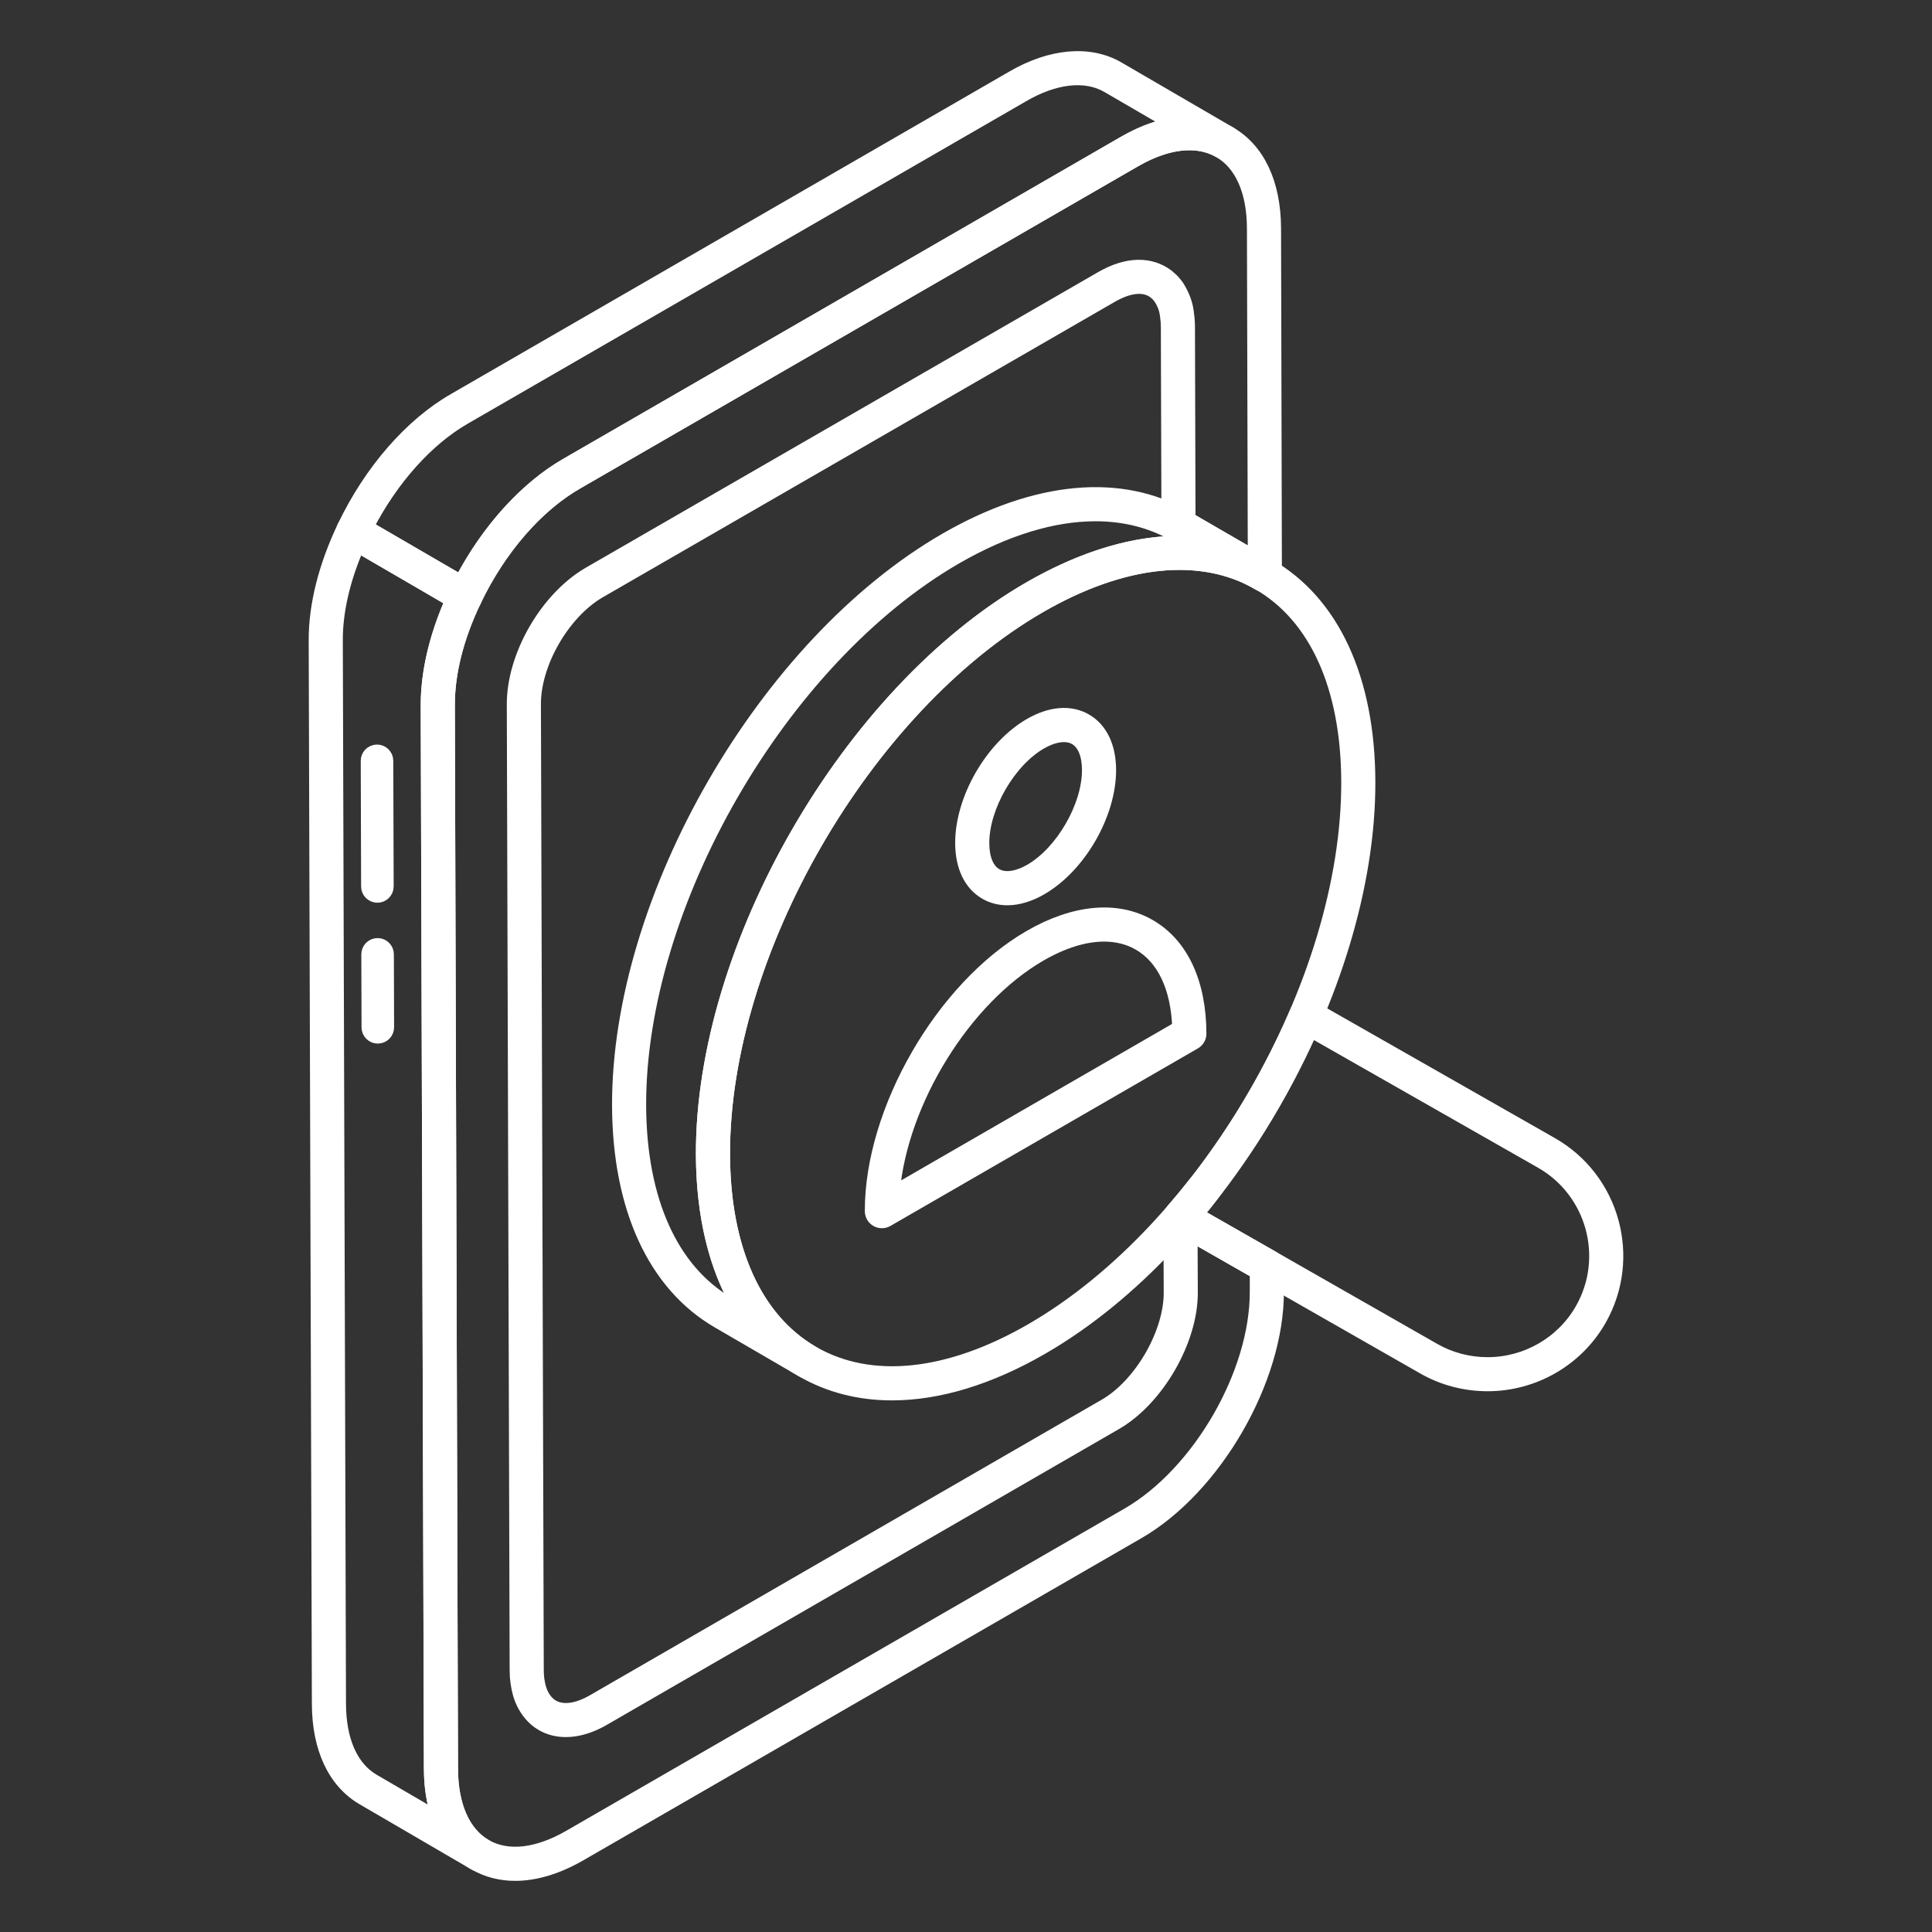
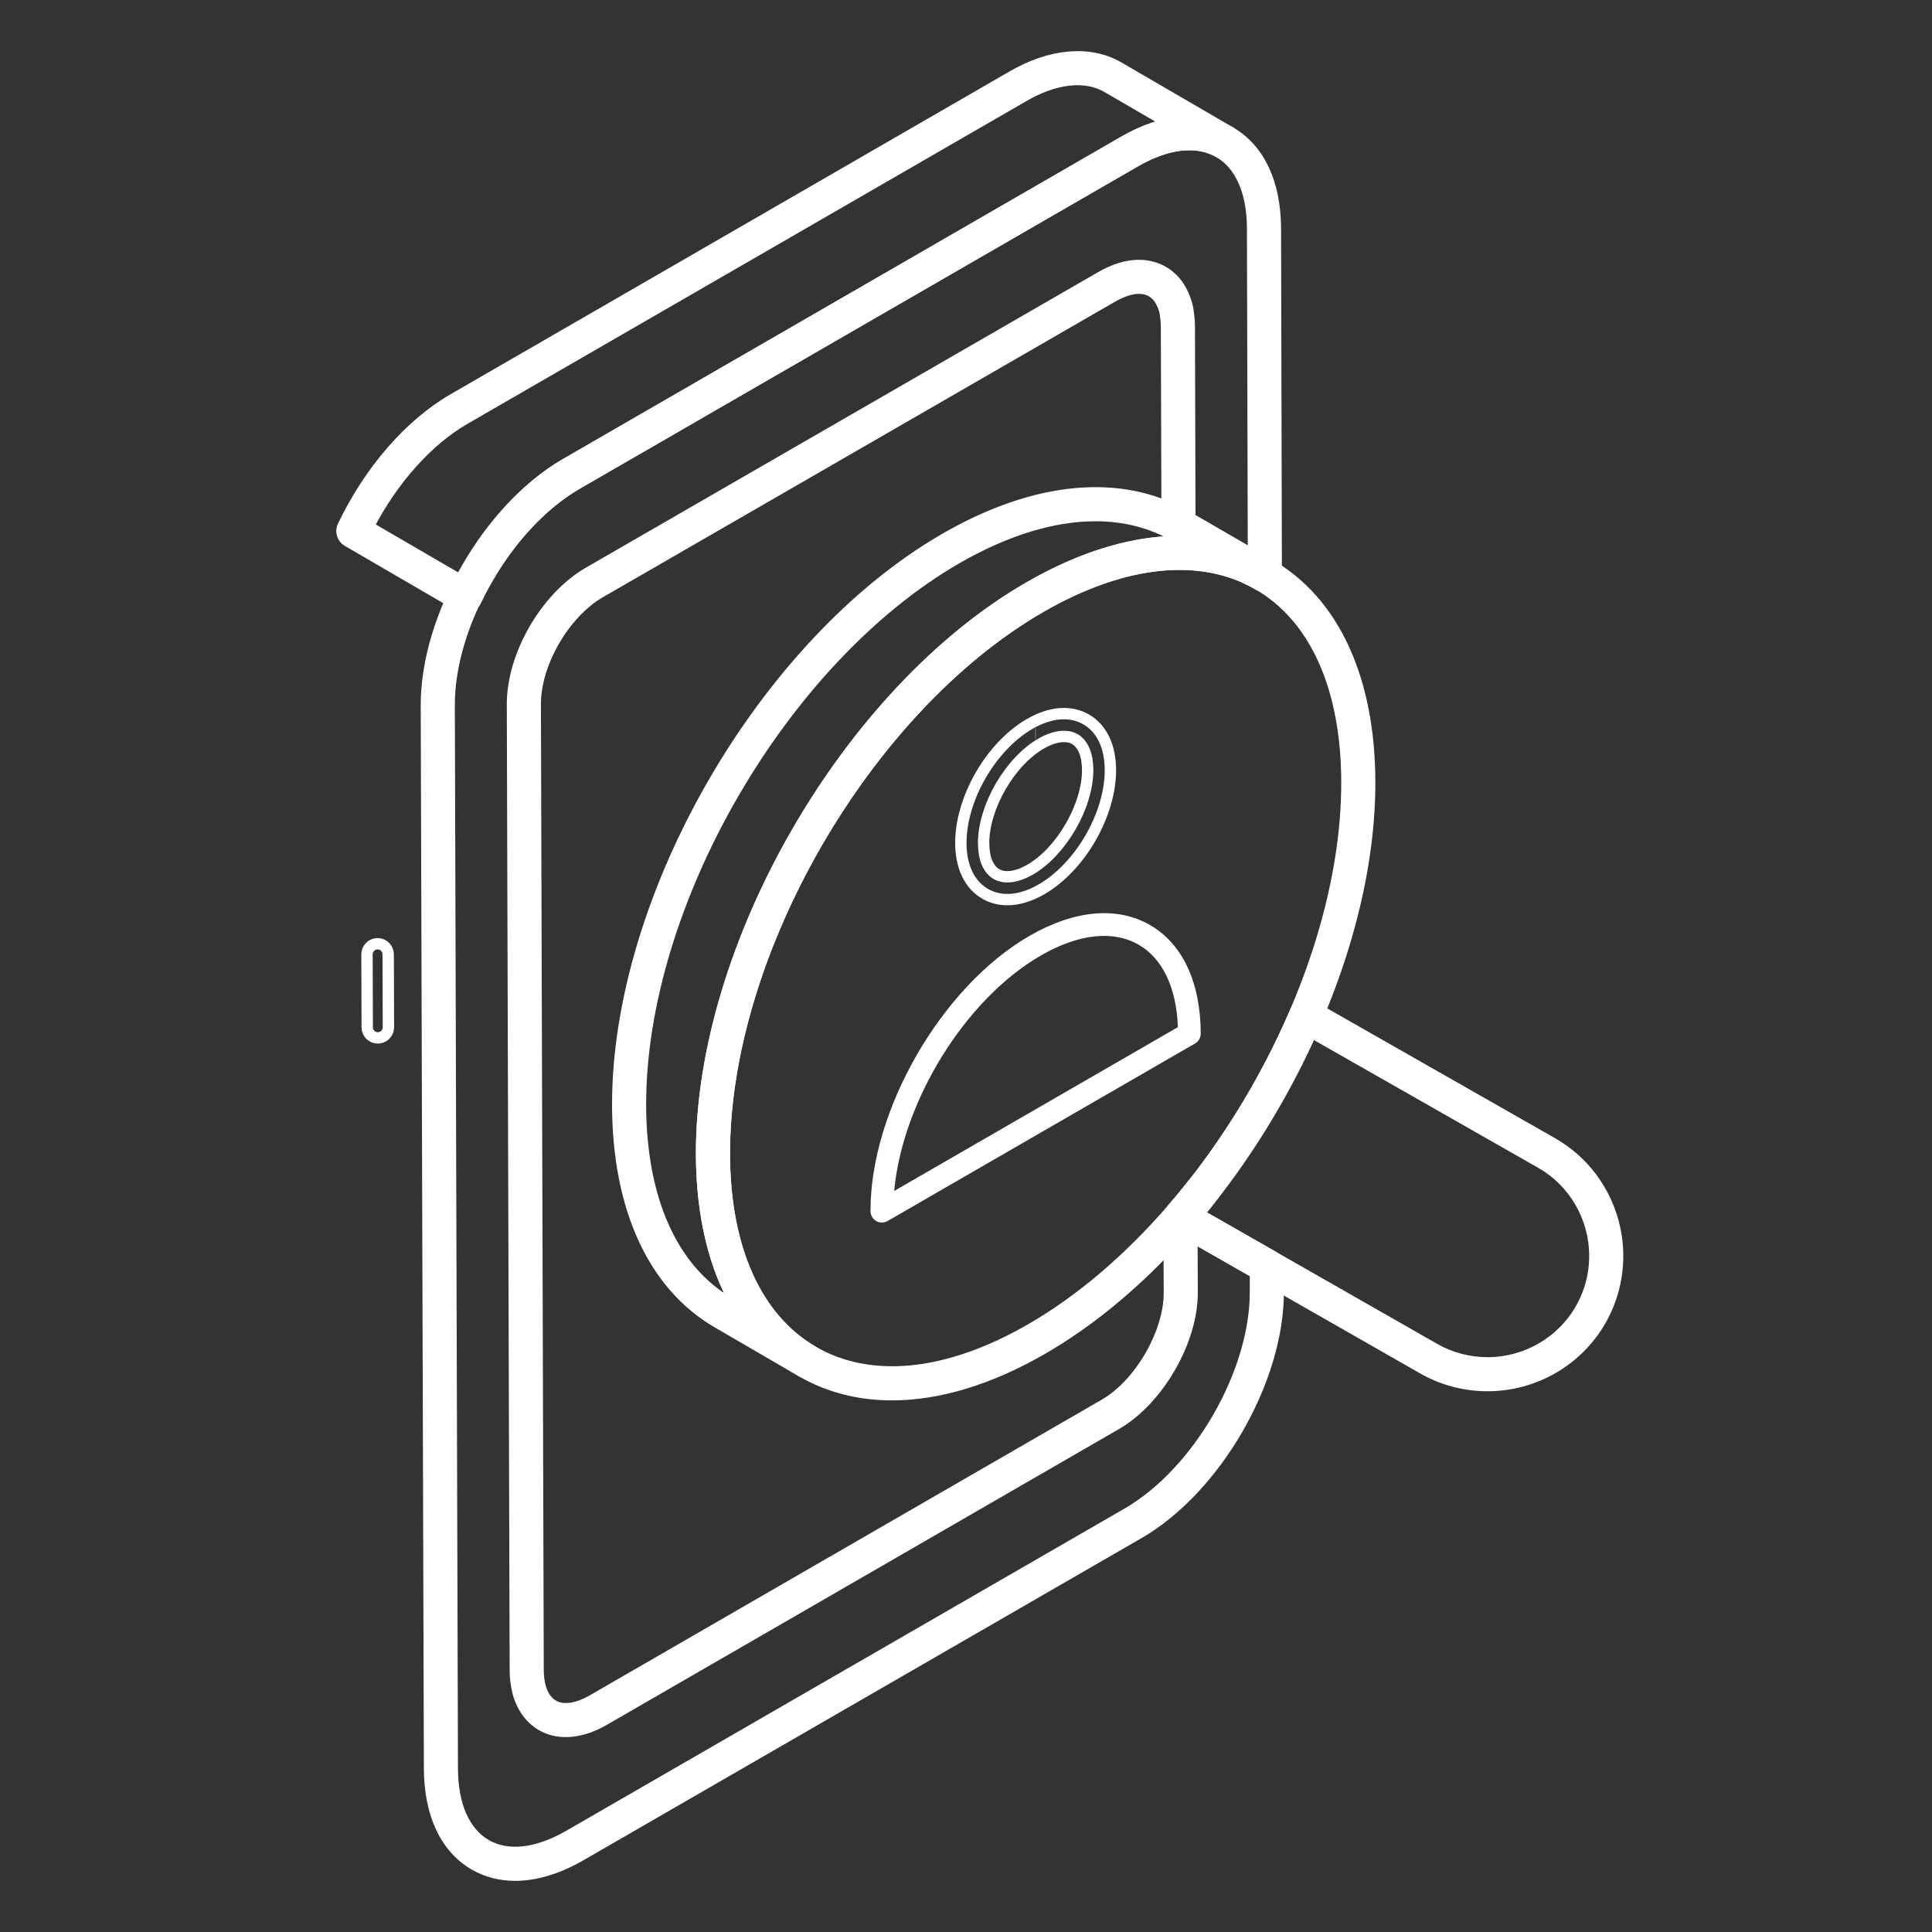
<svg xmlns="http://www.w3.org/2000/svg" width="68" height="68" viewBox="0 0 68 68" fill="none">
  <rect x="0" y="0" width="68" height="68" fill="#333333" stroke="none" />
  <path d="M18.133 66C17.618 66 17.137 65.878 16.709 65.633C15.689 65.048 15.124 63.846 15.119 62.248L15.008 24.828C14.998 21.704 17.202 17.892 19.919 16.33L39.548 4.991C40.944 4.186 42.275 4.069 43.301 4.659C44.32 5.245 44.883 6.445 44.889 8.035L44.919 20.246C44.919 20.39 44.842 20.523 44.717 20.595C44.591 20.666 44.438 20.664 44.314 20.59C44.175 20.507 44.037 20.433 43.899 20.368C43.843 20.343 43.796 20.305 43.76 20.261L41.348 18.863C41.225 18.792 41.08 18.62 41.079 18.478L41.058 11.508C41.058 11.387 41.05 11.277 41.034 11.166C41.016 10.963 40.969 10.805 40.884 10.642C40.831 10.545 40.809 10.506 40.778 10.471C40.725 10.402 40.675 10.36 40.619 10.311C40.161 9.96 39.512 10.237 39.166 10.434L21.109 20.853C19.849 21.589 18.83 23.357 18.839 24.794L18.939 58.786C18.939 59.009 18.967 59.221 19.024 59.416C19.093 59.643 19.247 59.949 19.569 60.077C19.901 60.21 20.349 60.132 20.831 59.859L38.888 49.431C40.127 48.711 41.167 46.906 41.159 45.489L41.148 42.838C41.148 42.741 41.183 42.646 41.248 42.573C41.524 42.258 41.789 41.933 42.055 41.598C42.192 41.426 42.441 41.396 42.615 41.532C42.788 41.666 42.82 41.915 42.686 42.09C42.521 42.307 42.35 42.52 42.176 42.729L44.787 44.219C44.912 44.29 44.989 44.423 44.989 44.567V45.457C44.999 48.574 42.797 52.39 40.079 53.963L20.449 65.294C19.64 65.763 18.852 66 18.133 66ZM41.863 5.089C41.285 5.089 40.632 5.289 39.949 5.683L20.319 17.023C17.822 18.458 15.799 21.958 15.809 24.826L15.919 62.246C15.923 63.545 16.345 64.502 17.108 64.939C17.873 65.379 18.918 65.257 20.047 64.601L39.678 53.271C42.175 51.826 44.199 48.321 44.188 45.458V44.799L41.951 43.521L41.959 45.486C41.969 47.181 40.772 49.262 39.289 50.122L21.229 60.553C20.529 60.95 19.835 61.045 19.273 60.821C18.791 60.629 18.43 60.211 18.256 59.644C18.177 59.37 18.138 59.084 18.138 58.787L18.038 24.798C18.029 23.078 19.201 21.041 20.706 20.161L38.769 9.74C39.663 9.23 40.498 9.212 41.122 9.689C41.216 9.769 41.313 9.852 41.4 9.968C41.469 10.046 41.523 10.144 41.571 10.231C41.728 10.528 41.804 10.791 41.828 11.074C41.847 11.197 41.859 11.347 41.859 11.507L41.878 18.246L44.118 19.544L44.088 8.038C44.084 6.744 43.663 5.79 42.902 5.352C42.596 5.177 42.246 5.089 41.863 5.089Z" fill="white" stroke="white" stroke-width="0.4" />
-   <path d="M16.891 65.679C16.823 65.679 16.753 65.661 16.69 65.624L12.756 63.331C11.738 62.738 11.177 61.538 11.177 59.955L11.065 22.537C11.061 21.297 11.411 19.909 12.074 18.521C12.123 18.42 12.21 18.344 12.317 18.311C12.425 18.28 12.54 18.291 12.636 18.348L16.579 20.64C16.758 20.745 16.829 20.971 16.739 21.159C16.126 22.439 15.805 23.704 15.809 24.819L15.921 62.238C15.921 63.536 16.337 64.493 17.092 64.933C17.284 65.044 17.348 65.289 17.237 65.48C17.163 65.608 17.029 65.679 16.891 65.679ZM12.616 19.261C12.121 20.406 11.862 21.53 11.866 22.535L11.978 59.953C11.978 61.242 12.397 62.196 13.159 62.639L15.376 63.932C15.209 63.438 15.121 62.869 15.121 62.239L15.008 24.821C15.005 23.687 15.299 22.424 15.862 21.149L12.616 19.261Z" fill="white" stroke="white" stroke-width="0.4" />
  <path d="M16.377 21.386C16.307 21.386 16.238 21.368 16.176 21.332L12.234 19.039C12.054 18.934 11.984 18.709 12.074 18.521C13.012 16.559 14.433 14.925 15.974 14.04L35.607 2.702C36.973 1.902 38.343 1.78 39.363 2.366L43.305 4.66L43.307 4.661C43.498 4.772 43.563 5.017 43.452 5.208C43.34 5.399 43.097 5.463 42.906 5.354C42.131 4.906 41.08 5.026 39.942 5.688L20.317 17.017C18.913 17.83 17.608 19.34 16.739 21.158C16.69 21.259 16.602 21.335 16.496 21.368C16.456 21.38 16.418 21.386 16.377 21.386ZM12.96 18.536L16.21 20.426C17.144 18.637 18.479 17.157 19.916 16.325L39.541 4.996C40.104 4.669 40.659 4.454 41.187 4.353L38.961 3.059C38.2 2.62 37.123 2.741 36.009 3.394L16.373 14.733C15.055 15.491 13.826 16.865 12.96 18.536Z" fill="white" stroke="white" stroke-width="0.4" />
-   <path d="M13.298 36.531C13.092 36.531 12.925 36.365 12.925 36.159L12.917 33.591C12.916 33.385 13.083 33.217 13.289 33.217C13.495 33.217 13.662 33.383 13.663 33.589L13.671 36.157C13.671 36.363 13.504 36.53 13.298 36.531C13.298 36.531 13.298 36.531 13.298 36.531Z" fill="white" />
  <path d="M13.298 36.531C13.092 36.531 12.925 36.365 12.925 36.159L12.917 33.591C12.916 33.385 13.083 33.217 13.289 33.217C13.495 33.217 13.662 33.383 13.663 33.589L13.671 36.157C13.671 36.363 13.504 36.53 13.298 36.531ZM13.298 36.531C13.298 36.531 13.298 36.531 13.298 36.531Z" stroke="white" stroke-width="0.4" />
-   <path d="M13.283 31.573C13.078 31.573 12.91 31.407 12.91 31.201L12.897 26.78C12.896 26.574 13.062 26.407 13.269 26.406C13.474 26.406 13.642 26.572 13.642 26.778L13.656 31.199C13.656 31.405 13.489 31.573 13.283 31.573Z" fill="white" stroke="white" stroke-width="0.4" />
  <path d="M52.359 48.767C51.562 48.767 50.782 48.563 50.1 48.175L41.361 43.184C41.257 43.125 41.185 43.023 41.164 42.905C41.145 42.787 41.178 42.666 41.256 42.576C43.008 40.55 44.51 38.138 45.601 35.599C45.646 35.495 45.733 35.414 45.841 35.378C45.948 35.342 46.066 35.353 46.166 35.41L54.627 40.23C56.818 41.478 57.584 44.276 56.336 46.466C55.526 47.886 54.001 48.767 52.359 48.767ZM42.175 42.729L50.497 47.48C51.057 47.799 51.701 47.968 52.359 47.968C53.715 47.968 54.973 47.24 55.641 46.069C56.67 44.263 56.038 41.955 54.231 40.925L46.156 36.325C45.119 38.635 43.753 40.833 42.175 42.729Z" fill="white" />
  <path d="M55.989 46.267H55.998M52.359 48.767C51.562 48.767 50.782 48.563 50.1 48.175L41.361 43.184C41.257 43.125 41.185 43.023 41.164 42.905C41.145 42.787 41.178 42.666 41.256 42.576C43.008 40.55 44.51 38.138 45.601 35.599C45.646 35.495 45.733 35.414 45.841 35.378C45.948 35.342 46.066 35.353 46.166 35.41L54.627 40.23C56.818 41.478 57.584 44.276 56.336 46.466C55.526 47.886 54.001 48.767 52.359 48.767ZM42.175 42.729L50.497 47.48C51.057 47.799 51.701 47.968 52.359 47.968C53.715 47.968 54.973 47.24 55.641 46.069C56.67 44.263 56.038 41.955 54.231 40.925L46.156 36.325C45.119 38.635 43.753 40.833 42.175 42.729Z" stroke="white" stroke-width="0.4" />
  <path d="M28.408 48.316C28.339 48.316 28.27 48.299 28.206 48.262C28.205 48.261 28.202 48.26 28.2 48.258L25.255 46.546C23.003 45.235 21.756 42.526 21.742 38.916C21.721 31.593 26.89 22.641 33.265 18.96C36.452 17.123 39.463 16.845 41.746 18.172L44.685 19.875C44.688 19.877 44.692 19.878 44.696 19.881L44.697 19.881C44.887 19.992 44.953 20.237 44.841 20.428C44.73 20.619 44.484 20.683 44.295 20.573L44.284 20.567C42.261 19.398 39.539 19.684 36.617 21.369C30.463 24.922 25.473 33.563 25.494 40.63C25.506 43.944 26.613 46.409 28.609 47.571C28.8 47.682 28.865 47.927 28.753 48.118C28.679 48.245 28.545 48.316 28.408 48.316ZM38.557 18.147C37.066 18.147 35.401 18.652 33.666 19.652C27.512 23.206 22.522 31.846 22.542 38.914C22.555 42.227 23.662 44.693 25.658 45.855L26.004 46.056C25.156 44.646 24.702 42.802 24.693 40.633C24.672 33.309 29.841 24.357 36.216 20.676C38.144 19.565 39.983 19.029 41.684 19.06L41.344 18.863C40.52 18.384 39.58 18.147 38.557 18.147Z" fill="white" stroke="white" stroke-width="0.4" />
  <path d="M31.397 49.089C30.244 49.089 29.175 48.819 28.23 48.275C25.96 46.969 24.705 44.255 24.694 40.633C24.673 33.309 29.842 24.357 36.215 20.676C39.39 18.843 42.394 18.557 44.674 19.87C46.942 21.174 48.197 23.889 48.208 27.514C48.228 34.84 43.061 43.794 36.69 47.473C34.831 48.547 33.03 49.089 31.397 49.089ZM36.616 21.368C30.463 24.922 25.474 33.563 25.495 40.631C25.503 43.955 26.617 46.423 28.629 47.582C30.655 48.747 33.377 48.463 36.289 46.781C42.44 43.229 47.427 34.587 47.407 27.516C47.398 24.189 46.286 21.72 44.276 20.563C42.254 19.4 39.532 19.684 36.616 21.368Z" fill="white" stroke="white" stroke-width="0.4" />
  <path d="M31.04 43.029C30.97 43.029 30.902 43.012 30.84 42.976C30.716 42.905 30.64 42.773 30.639 42.63C30.629 39.074 33.139 34.727 36.233 32.94C37.812 32.028 39.317 31.891 40.474 32.556C41.622 33.217 42.256 34.574 42.262 36.38C42.262 36.523 42.186 36.655 42.062 36.727L31.24 42.976C31.177 43.012 31.109 43.029 31.04 43.029ZM38.86 32.941C38.186 32.941 37.428 33.174 36.633 33.632C33.963 35.174 31.762 38.768 31.472 41.918L41.458 36.152C41.406 34.761 40.919 33.736 40.075 33.25C39.716 33.044 39.307 32.941 38.86 32.941Z" fill="white" />
-   <path d="M36.233 32.94C33.139 34.727 30.629 39.074 30.639 42.63C30.64 42.773 30.716 42.905 30.84 42.976C30.902 43.012 30.97 43.029 31.04 43.029C31.109 43.029 31.177 43.012 31.24 42.976L42.062 36.727C42.186 36.655 42.262 36.523 42.262 36.38C42.256 34.574 41.622 33.217 40.474 32.556C39.317 31.891 37.812 32.028 36.233 32.94ZM36.233 32.94L36.433 33.286M38.86 32.941C38.186 32.941 37.428 33.174 36.633 33.632C33.963 35.174 31.762 38.768 31.472 41.918L41.458 36.152C41.406 34.761 40.919 33.736 40.075 33.25C39.716 33.044 39.307 32.941 38.86 32.941Z" stroke="white" stroke-width="0.4" />
-   <path d="M35.456 31.663C35.174 31.663 34.911 31.595 34.675 31.46C34.126 31.144 33.822 30.511 33.819 29.678C33.814 28.111 34.878 26.267 36.243 25.479C36.97 25.059 37.676 25.003 38.227 25.32C38.776 25.636 39.08 26.267 39.083 27.099C39.086 28.668 38.021 30.514 36.657 31.302C36.241 31.542 35.833 31.663 35.456 31.663ZM37.447 25.92C37.209 25.92 36.932 26.005 36.643 26.172C35.541 26.807 34.615 28.412 34.62 29.676C34.621 30.212 34.782 30.598 35.074 30.766C35.364 30.933 35.793 30.875 36.256 30.609C37.358 29.973 38.286 28.366 38.282 27.101C38.281 26.567 38.12 26.181 37.829 26.013C37.719 25.95 37.59 25.92 37.447 25.92Z" fill="white" />
  <path d="M36.443 25.825H36.453M35.456 31.663C35.174 31.663 34.911 31.595 34.675 31.46C34.126 31.144 33.822 30.511 33.819 29.678C33.814 28.111 34.878 26.267 36.243 25.479C36.97 25.059 37.676 25.003 38.227 25.32C38.776 25.636 39.08 26.267 39.083 27.099C39.086 28.668 38.021 30.514 36.657 31.302C36.241 31.542 35.833 31.663 35.456 31.663ZM37.447 25.92C37.209 25.92 36.932 26.005 36.643 26.172C35.541 26.807 34.615 28.412 34.62 29.676C34.621 30.212 34.782 30.598 35.074 30.766C35.364 30.933 35.793 30.875 36.256 30.609C37.358 29.973 38.286 28.366 38.282 27.101C38.281 26.567 38.12 26.181 37.829 26.013C37.719 25.95 37.59 25.92 37.447 25.92Z" stroke="white" stroke-width="0.4" />
</svg>